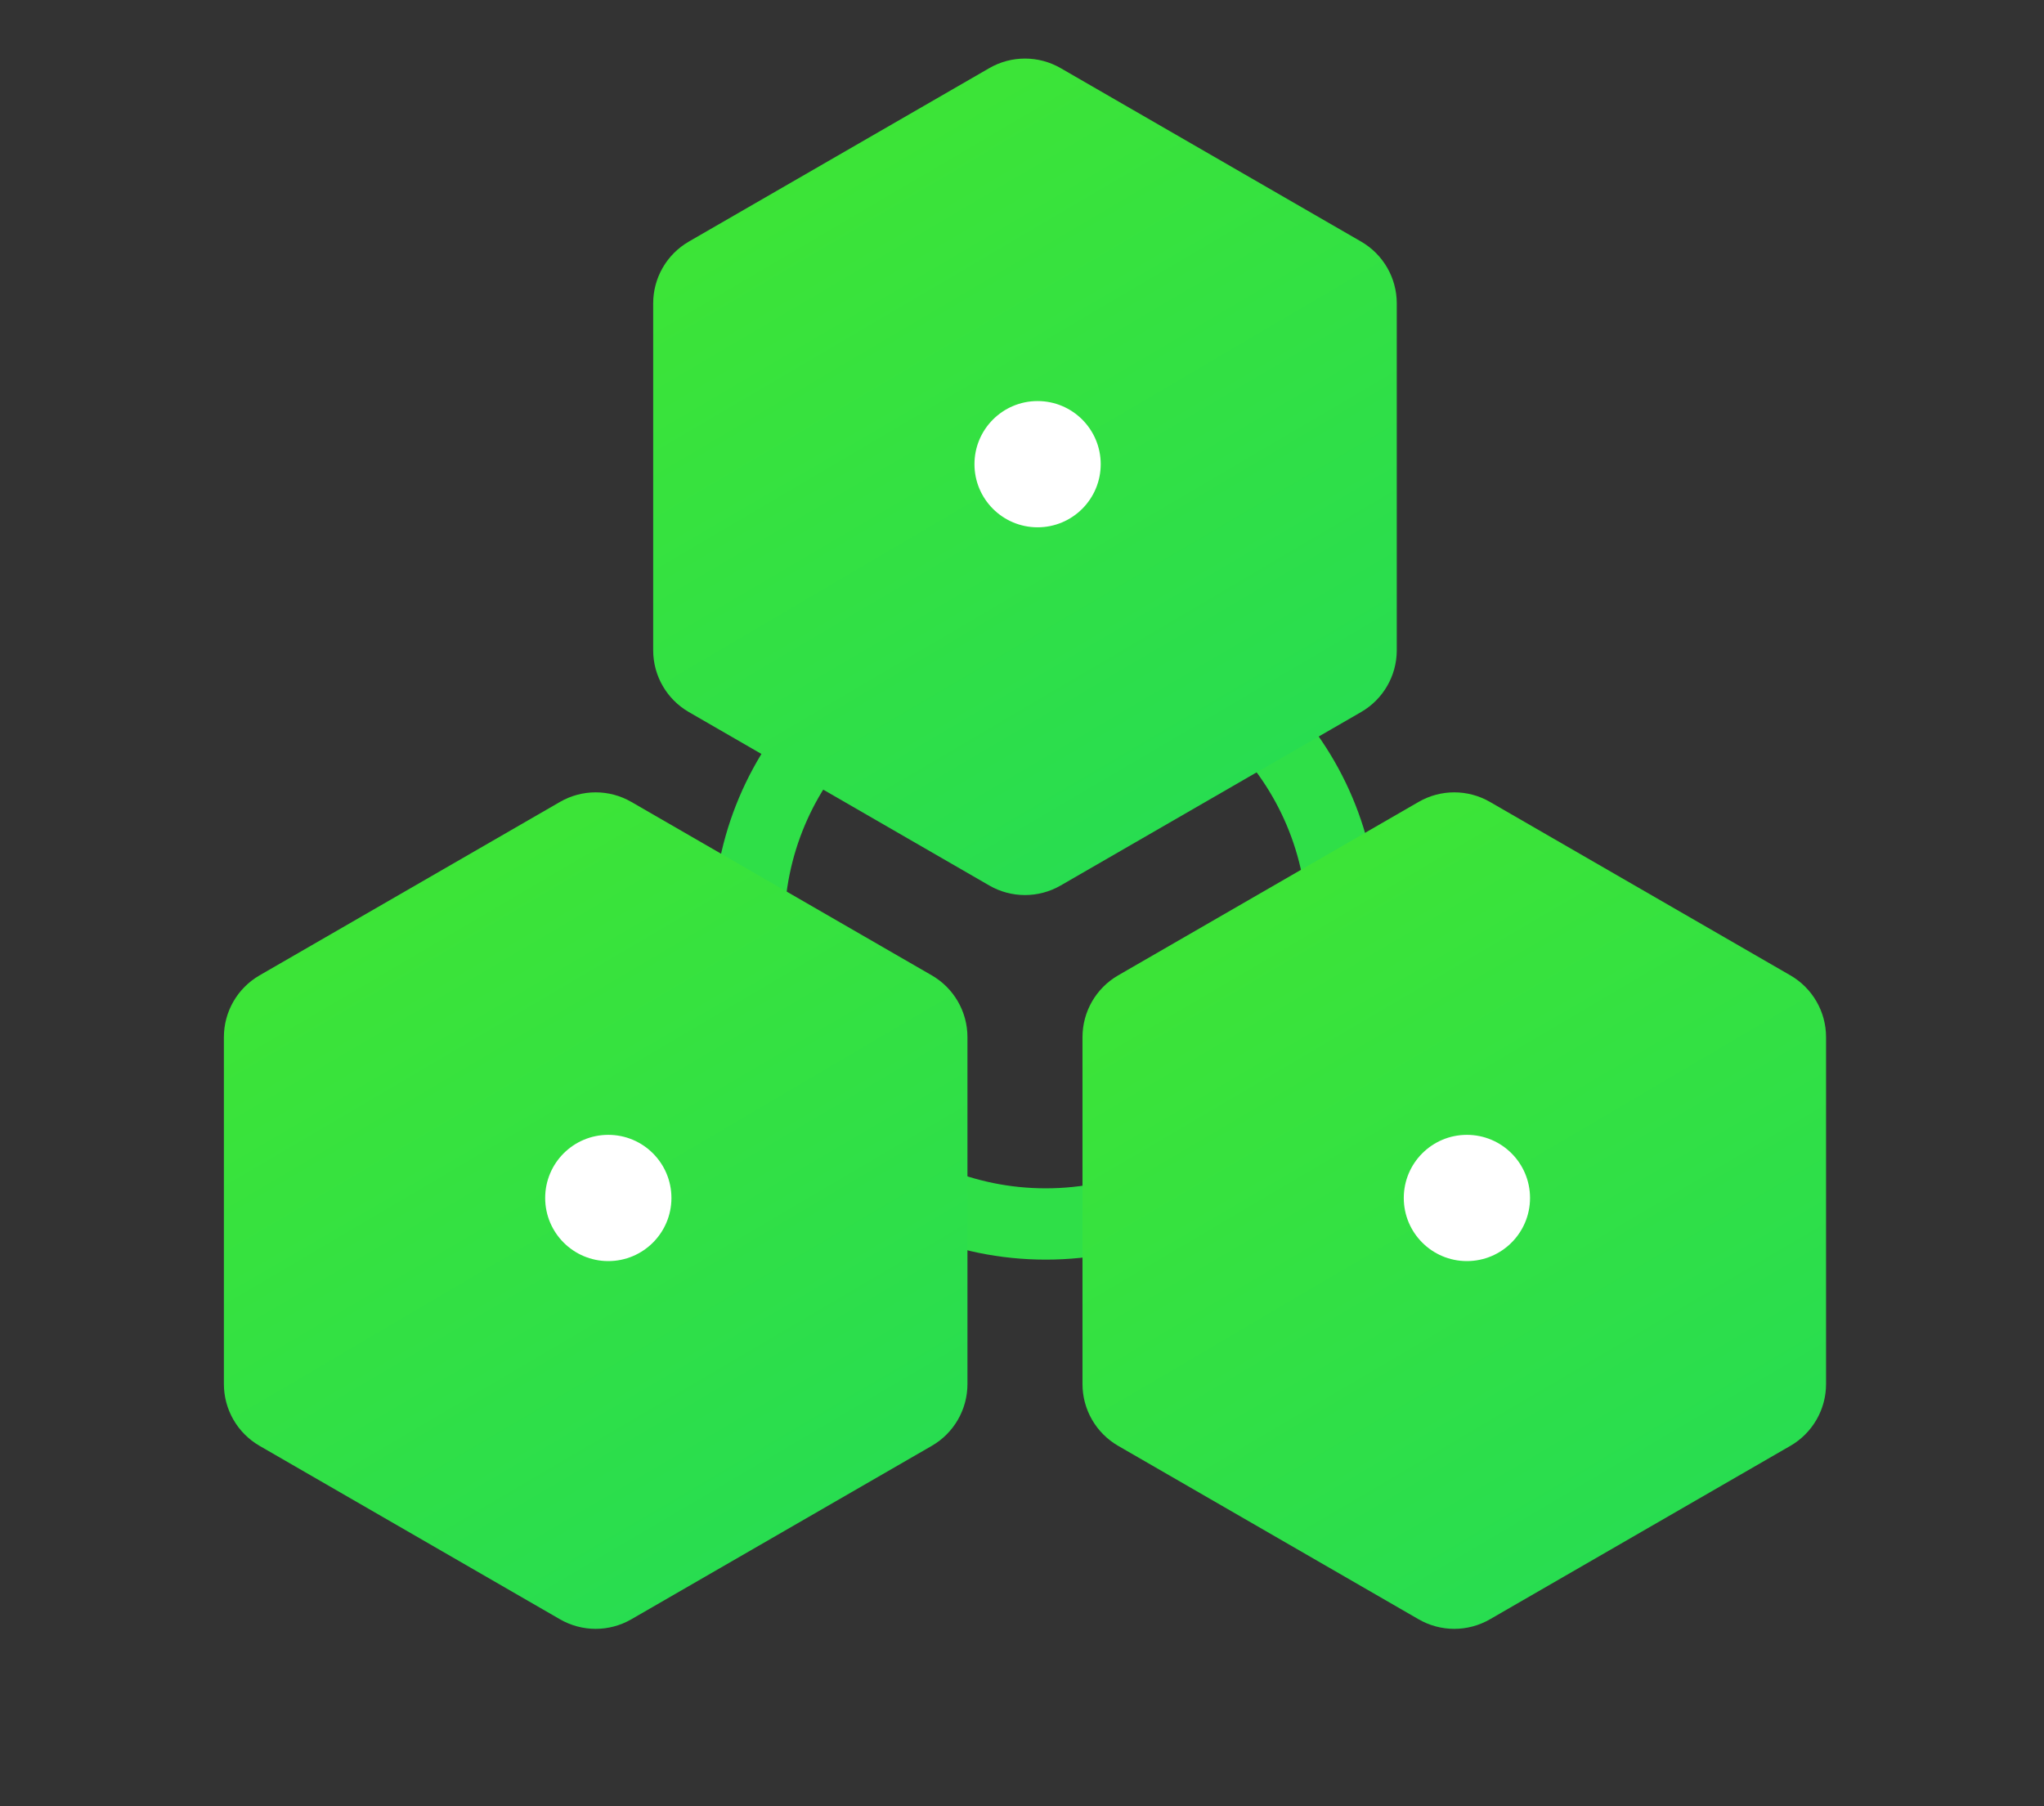
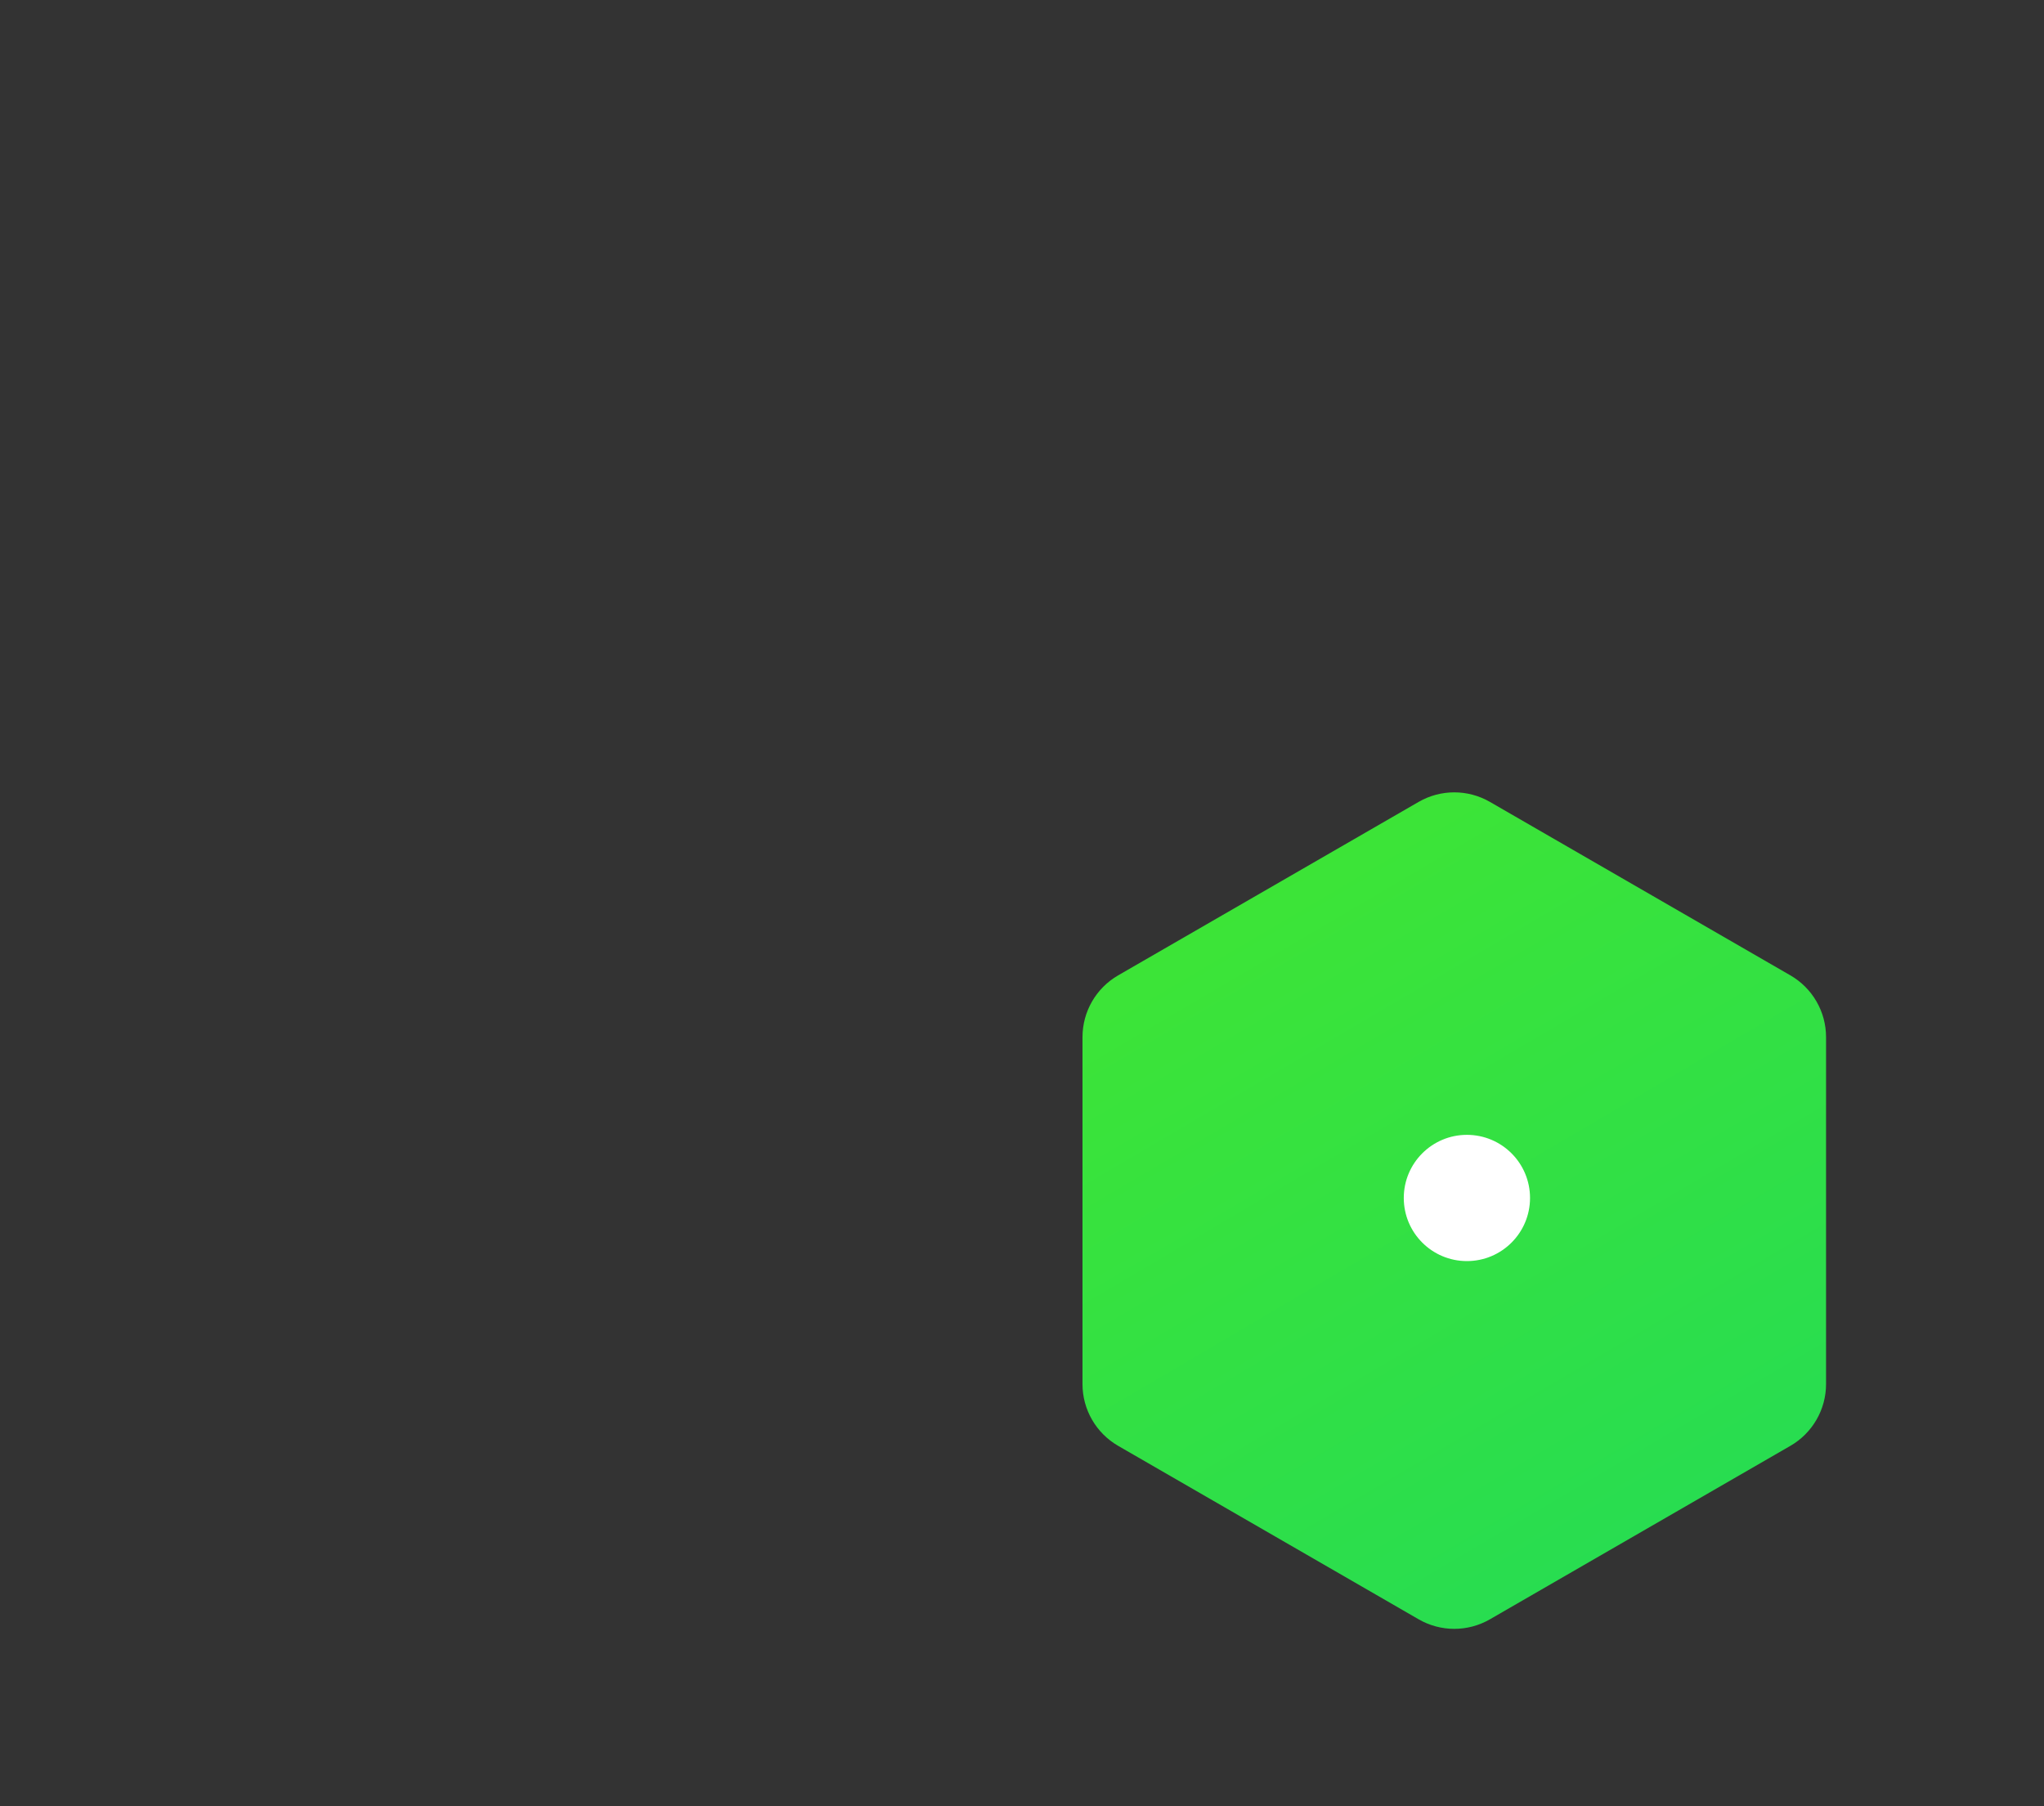
<svg xmlns="http://www.w3.org/2000/svg" width="86px" height="76px" viewBox="0 0 86 76" version="1.1">
  <rect x="0" y="0" width="86" height="76" fill="#333333" stroke="none" />
  <title>编组 54</title>
  <desc>Created with Sketch.</desc>
  <defs>
    <linearGradient x1="22.452%" y1="0%" x2="74.729%" y2="100%" id="linearGradient-1">
      <stop stop-color="#3FE534" offset="0%" />
      <stop stop-color="#26DC53" offset="100%" />
    </linearGradient>
  </defs>
  <g id="页面1" stroke="none" stroke-width="1" fill="none" fill-rule="evenodd">
    <g id="一起长大web复制-2备份-13" transform="translate(-1072, -6678)">
      <g id="编组-30" transform="translate(1072, 6678)">
        <rect id="矩形" fill="#D8D8D8" opacity="0" x="0" y="0" width="86" height="76" />
-         <path d="M44,25 C51.732,25 58,31.268 58,39 C58,46.732 51.732,53 44,53 C36.268,53 30,46.732 30,39 C30,31.268 36.268,25 44,25 Z M44,28 C37.925,28 33,32.925 33,39 C33,45.075 37.925,50 44,50 C50.075,50 55,45.075 55,39 C55,32.925 50.075,28 44,28 Z" id="椭圆形" fill="#2FDF48" fill-rule="nonzero" />
        <g id="编组-29" transform="translate(7, 2)">
-           <path d="M37.625,0.866 L50.268,8.165 C51.196,8.701 51.768,9.692 51.768,10.763 L51.768,25.362 C51.768,26.433 51.196,27.424 50.268,27.96 L37.625,35.259 C36.697,35.795 35.553,35.795 34.625,35.259 L21.982,27.96 C21.054,27.424 20.482,26.433 20.482,25.362 L20.482,10.763 C20.482,9.692 21.054,8.701 21.982,8.165 L34.625,0.866 C35.553,0.33 36.697,0.33 37.625,0.866 Z" id="多边形" fill="url(#linearGradient-1)" />
-           <circle id="椭圆形" fill="#FFFFFF" cx="36.656" cy="17.531" r="2.656" />
-           <path d="M19.562,31.741 L32.205,39.04 C33.133,39.576 33.705,40.567 33.705,41.638 L33.705,56.237 C33.705,57.308 33.133,58.299 32.205,58.835 L19.562,66.134 C18.634,66.67 17.491,66.67 16.562,66.134 L3.92,58.835 C2.992,58.299 2.42,57.308 2.42,56.237 L2.42,41.638 C2.42,40.567 2.992,39.576 3.92,39.04 L16.562,31.741 C17.491,31.205 18.634,31.205 19.562,31.741 Z" id="多边形备份" fill="url(#linearGradient-1)" />
-           <circle id="椭圆形备份-2" fill="#FFFFFF" cx="18.594" cy="48.406" r="2.656" />
          <path d="M55.688,31.741 L68.33,39.04 C69.258,39.576 69.83,40.567 69.83,41.638 L69.83,56.237 C69.83,57.308 69.258,58.299 68.33,58.835 L55.688,66.134 C54.759,66.67 53.616,66.67 52.688,66.134 L40.045,58.835 C39.117,58.299 38.545,57.308 38.545,56.237 L38.545,41.638 C38.545,40.567 39.117,39.576 40.045,39.04 L52.688,31.741 C53.616,31.205 54.759,31.205 55.688,31.741 Z" id="多边形备份-2" fill="url(#linearGradient-1)" />
          <circle id="椭圆形备份-2" fill="#FFFFFF" cx="54.719" cy="48.406" r="2.656" />
        </g>
      </g>
    </g>
  </g>
</svg>